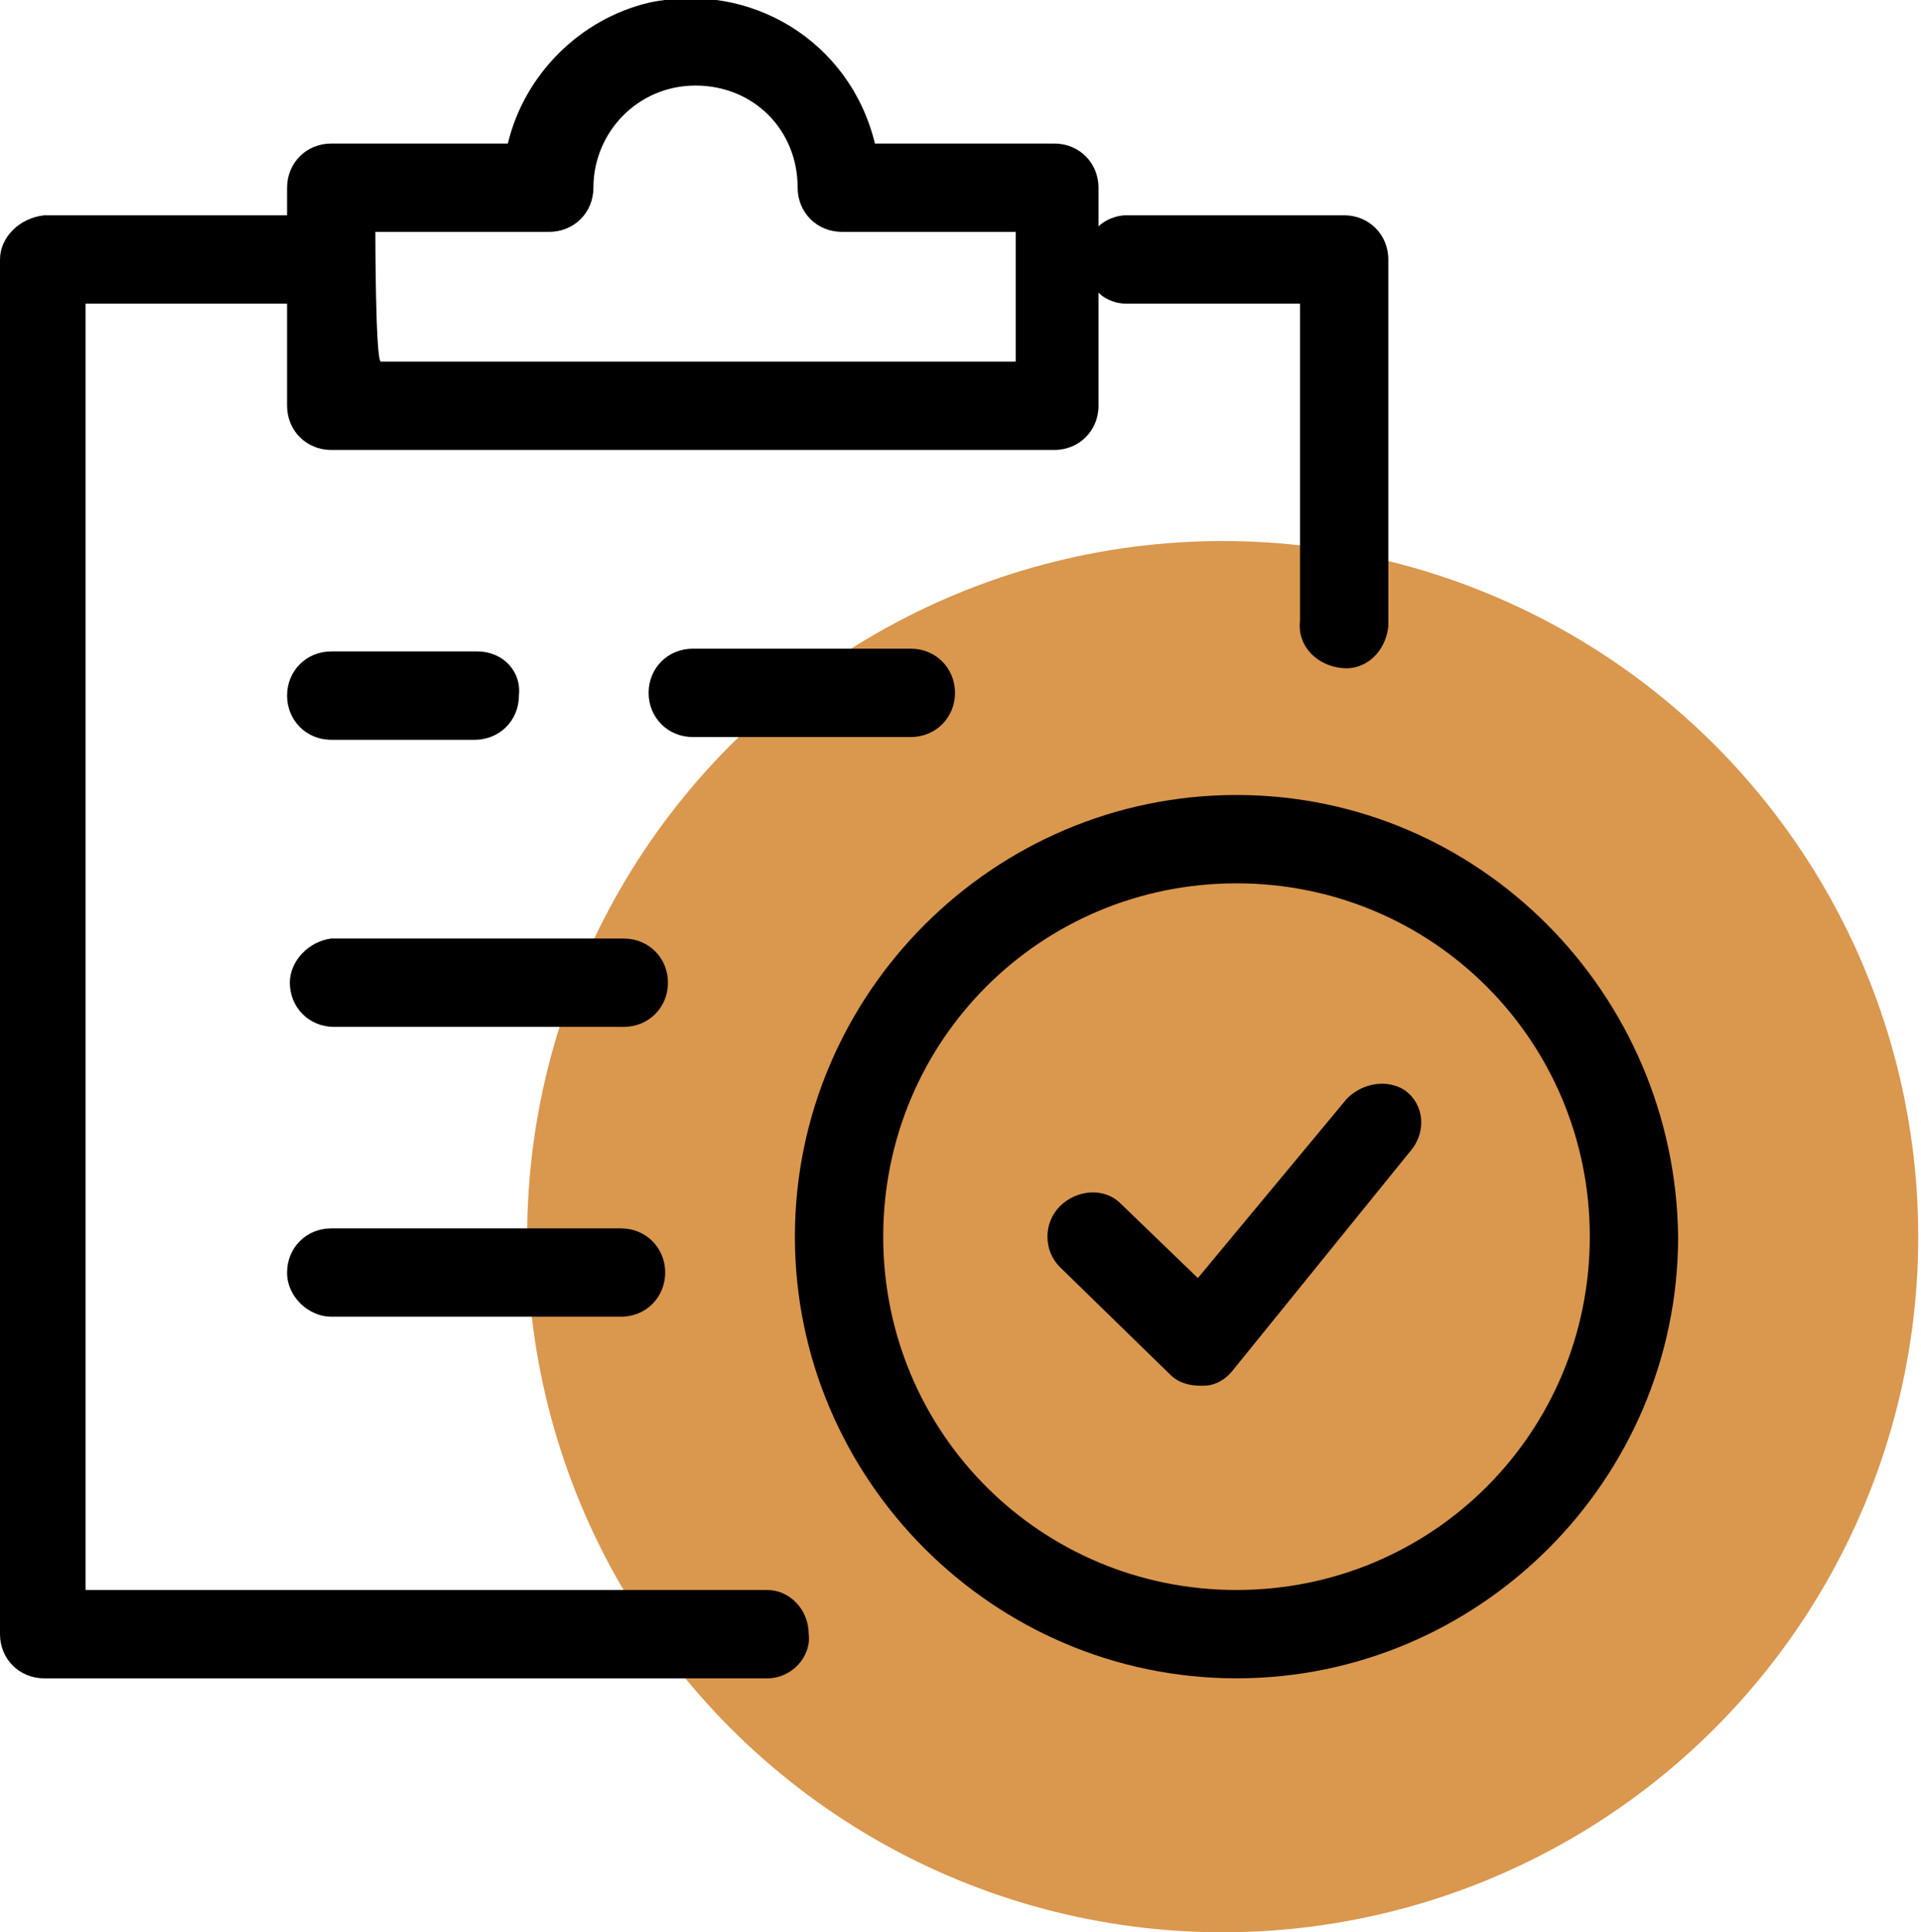
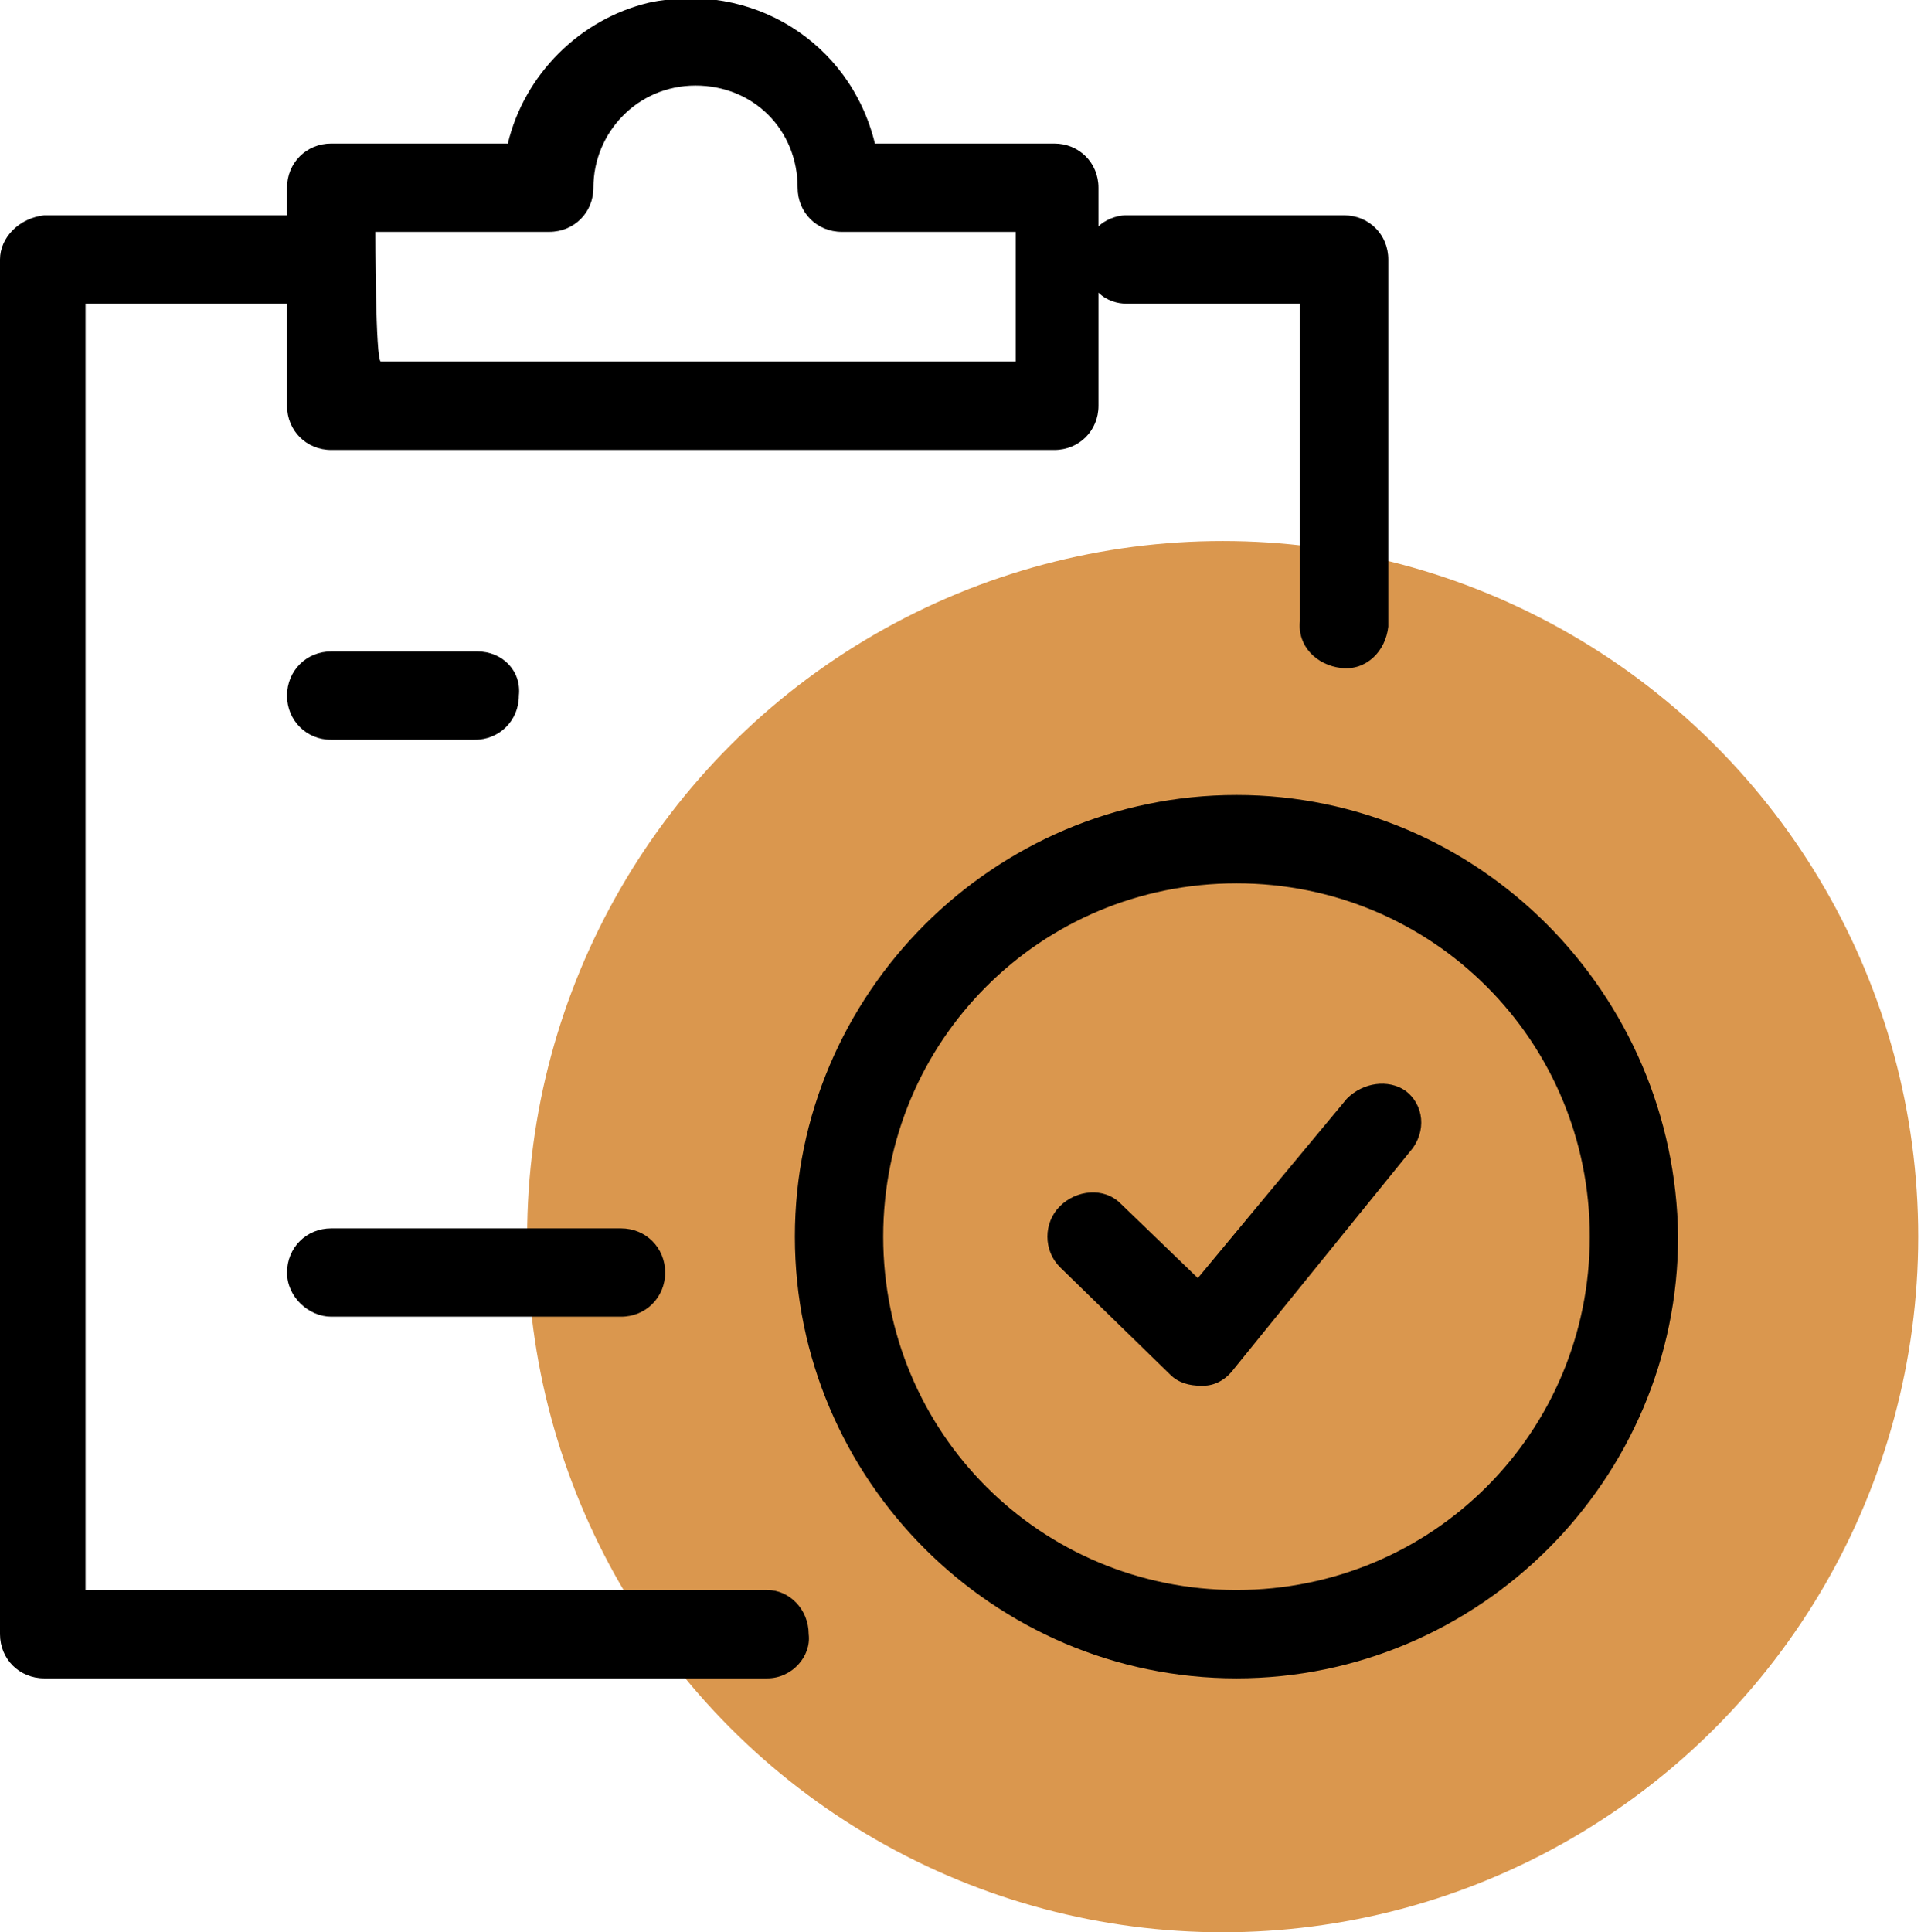
<svg xmlns="http://www.w3.org/2000/svg" version="1.1" id="Calque_1" x="0px" y="0px" viewBox="0 0 69.6 70" style="enable-background:new 0 0 69.6 70;" xml:space="preserve">
  <style type="text/css">
	.st0{fill:#DA974E;}
</style>
  <g>
    <g id="uuid-ebde9cb0-1858-4ae4-9018-2741f86c1d6c">
      <g>
        <circle class="st0" cx="44.3" cy="44.8" r="25.2" />
        <g id="uuid-4c2c0e84-efa5-4e95-a253-e8165cb8b3c3">
          <g id="uuid-1f39b50a-9821-419e-98f5-c0372723f063">
            <path id="uuid-83ba3818-8cbd-47a0-9972-dd3f01a9b1bb" d="M27.8,57.6H3.1V11h7.3v3.7c0,0.9,0.7,1.6,1.6,1.6h26.2       c0.9,0,1.6-0.7,1.6-1.6v-4.1c0.3,0.3,0.7,0.4,1,0.4h6.3v11.5c-0.1,0.9,0.6,1.6,1.5,1.7c0.9,0.1,1.6-0.6,1.7-1.5       c0,0,0-0.1,0-0.1V9.4c0-0.9-0.7-1.6-1.6-1.6h-7.9c-0.4,0-0.8,0.2-1,0.4V6.8c0-0.9-0.7-1.6-1.6-1.6h-6.5       c-0.9-3.7-4.5-5.9-8.2-5.1c-2.5,0.6-4.5,2.6-5.1,5.1H12c-0.9,0-1.6,0.7-1.6,1.6l0,0v1H1.6C0.7,7.9,0,8.6,0,9.4v49.8       c0,0.9,0.7,1.6,1.6,1.6h26.2c0.9,0,1.6-0.8,1.5-1.6C29.3,58.3,28.6,57.6,27.8,57.6L27.8,57.6z M13.6,8.4h6.3       c0.9,0,1.6-0.7,1.6-1.6l0,0c0-2,1.6-3.7,3.7-3.7s3.7,1.6,3.7,3.7c0,0.9,0.7,1.6,1.6,1.6h6.3v4.7h-23       C13.6,13.1,13.6,8.4,13.6,8.4z" />
            <path id="uuid-0f7d52f9-9af6-49ed-9c2a-112a2eade856" d="M17.3,23.6H12c-0.9,0-1.6,0.7-1.6,1.6c0,0.9,0.7,1.6,1.6,1.6h5.2       c0.9,0,1.6-0.7,1.6-1.6C18.9,24.3,18.2,23.6,17.3,23.6z" />
-             <path id="uuid-ae7bbb4a-d131-484c-9c0e-d64eb7d5a839" d="M33,26.7c0.9,0,1.6-0.7,1.6-1.6c0-0.9-0.7-1.6-1.6-1.6h-7.9       c-0.9,0-1.6,0.7-1.6,1.6c0,0.9,0.7,1.6,1.6,1.6C25.1,26.7,33,26.7,33,26.7z" />
-             <path id="uuid-d91cc20f-0289-4347-9fbd-cb50f1d0ea9d" d="M10.5,35.6c0,0.9,0.7,1.6,1.6,1.6h10.5c0.9,0,1.6-0.7,1.6-1.6       c0-0.9-0.7-1.6-1.6-1.6H12C11.2,34.1,10.5,34.8,10.5,35.6L10.5,35.6z" />
            <path id="uuid-43c0bae6-0c4b-49ca-82a3-0dbd466b432a" d="M12,47.7h10.5c0.9,0,1.6-0.7,1.6-1.6s-0.7-1.6-1.6-1.6H12       c-0.9,0-1.6,0.7-1.6,1.6S11.2,47.7,12,47.7z" />
            <path id="uuid-6f437948-4cc7-489b-be27-b89ed08f9679" d="M44.8,28.8c-8.8,0-16,7.2-16,16c0,8.8,7.2,16,16,16       c8.8,0,16-7.2,16-16l0,0C60.7,36,53.6,28.8,44.8,28.8z M44.8,57.6c-7.1,0-12.8-5.7-12.8-12.8s5.7-12.8,12.8-12.8       s12.8,5.7,12.8,12.8v0C57.6,51.9,51.9,57.6,44.8,57.6z" />
            <path id="uuid-17e0fd41-12fb-4348-8d1d-cc3f384f336e" d="M48.8,39.8L48.8,39.8l-5.4,6.5l-2.8-2.7C40,43,39,43.1,38.4,43.7       c-0.6,0.6-0.6,1.6,0,2.2l4,3.9c0.3,0.3,0.7,0.4,1.1,0.4h0.1c0.4,0,0.8-0.2,1.1-0.6l6.4-7.9c0.6-0.7,0.5-1.7-0.2-2.2       C50.3,39.1,49.4,39.2,48.8,39.8L48.8,39.8L48.8,39.8z" />
          </g>
        </g>
      </g>
    </g>
  </g>
</svg>